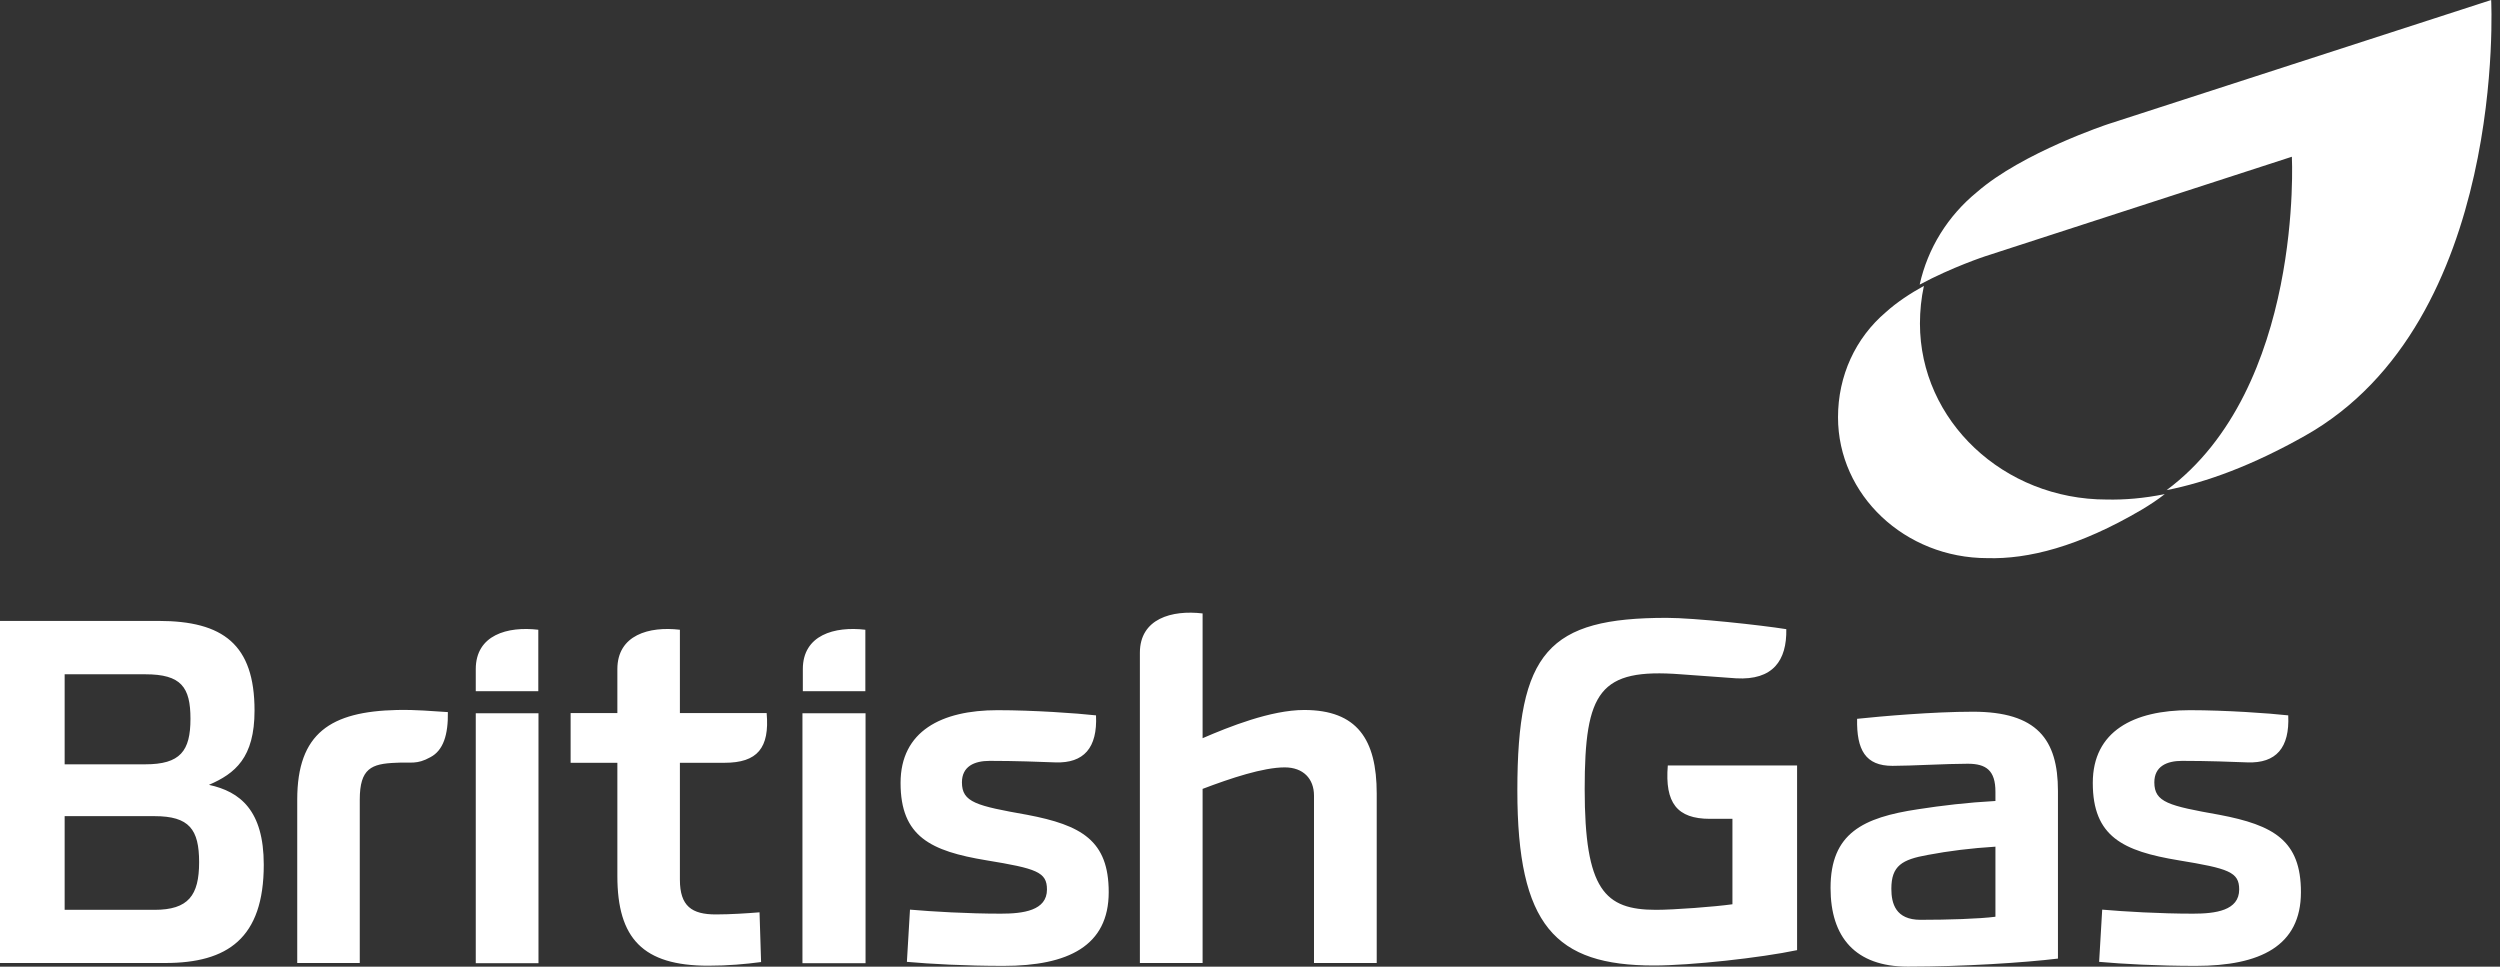
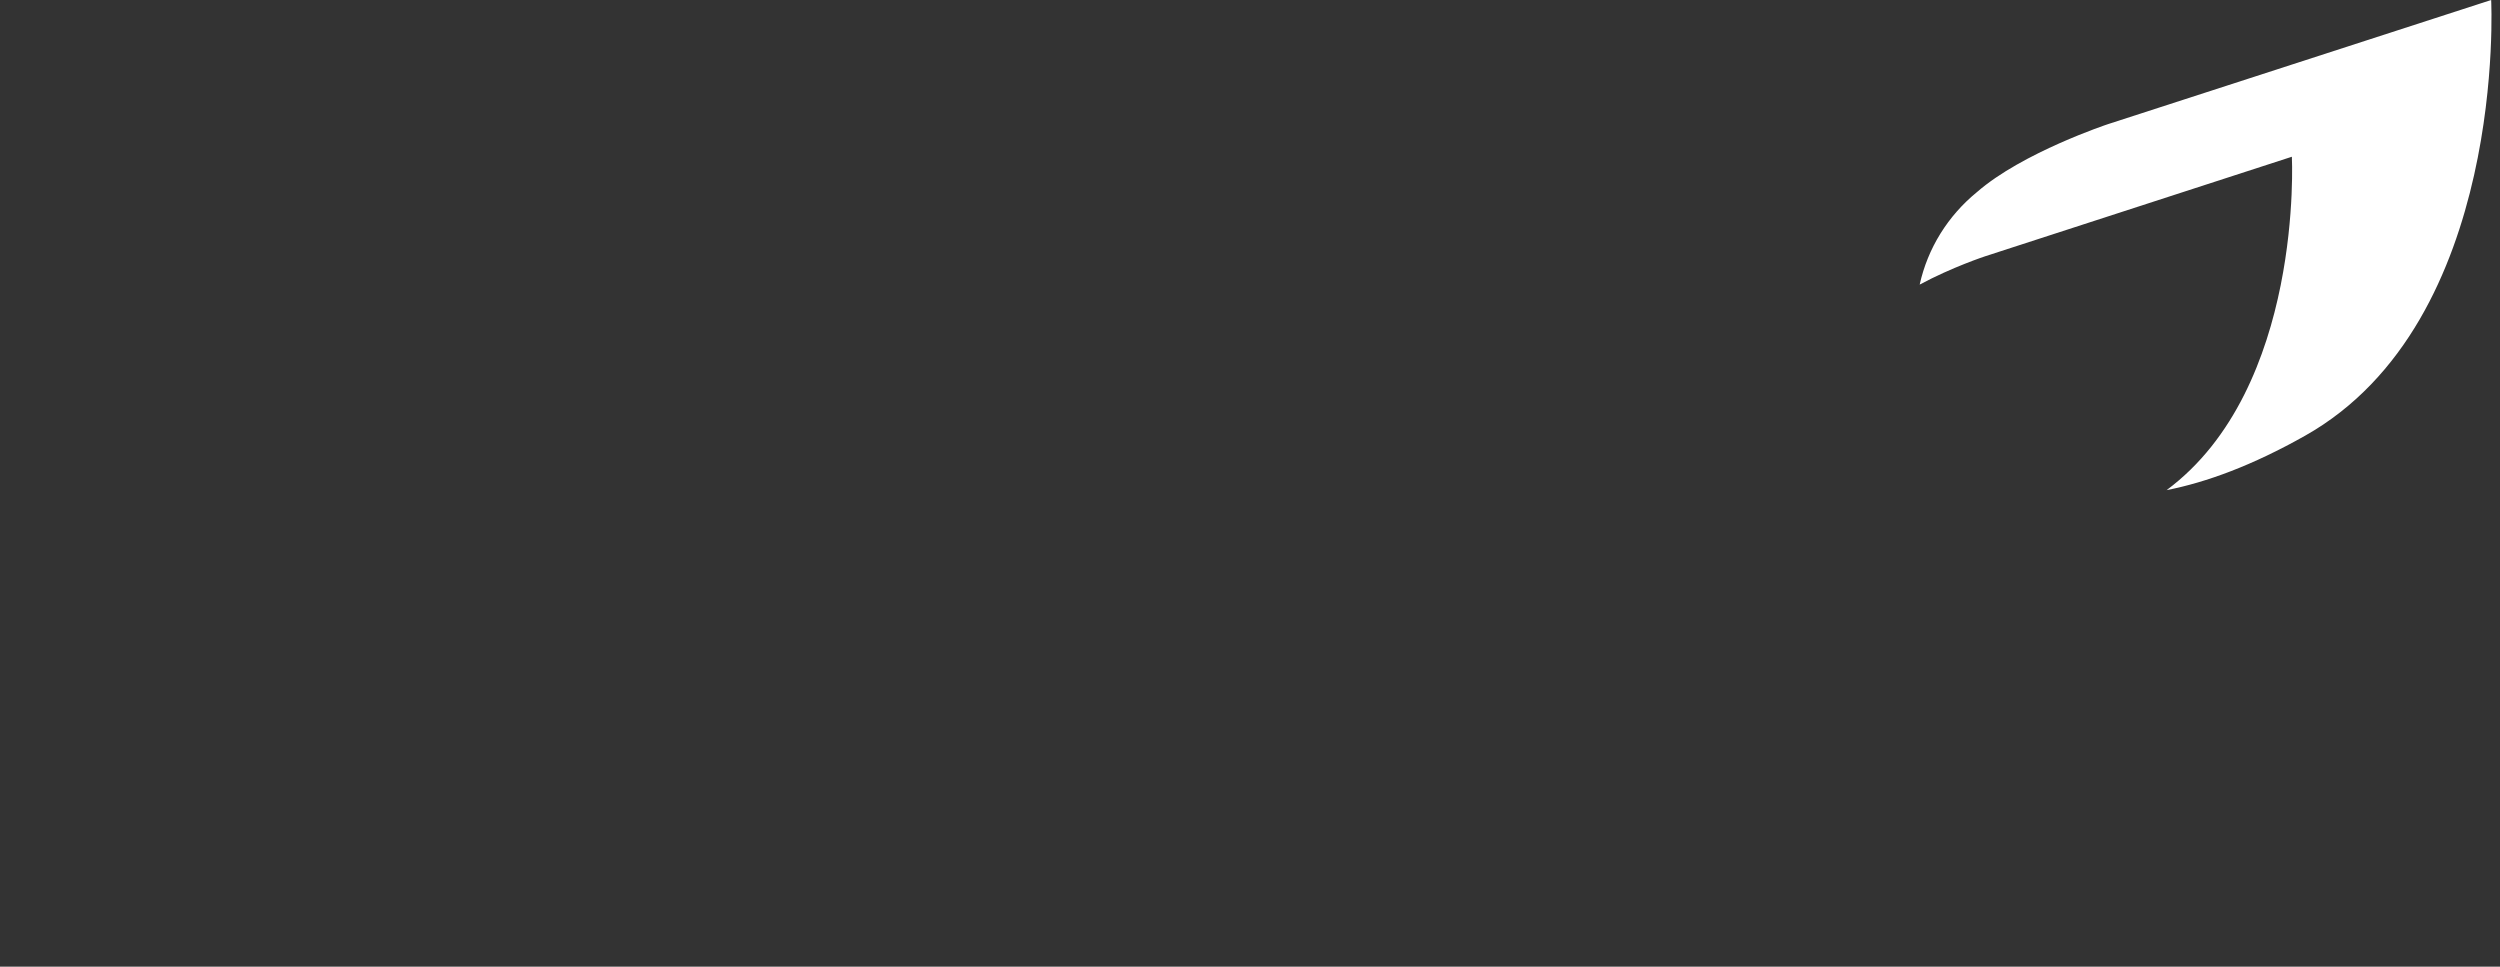
<svg xmlns="http://www.w3.org/2000/svg" width="150" height="58" viewBox="0 0 150 58" fill="none">
  <rect x="0" y="0" width="150" height="58" fill="#333333" stroke="none" />
-   <path d="M28.546 41.471H32.298V37.785C30.451 37.566 28.546 38.096 28.546 40.146V41.471ZM23.814 42.599C19.843 42.691 17.834 43.981 17.834 47.978V57.78H21.586V47.978C21.586 46.101 22.29 45.824 23.744 45.767C24.668 45.709 24.991 45.894 25.822 45.433C26.596 45.03 26.896 44.085 26.872 42.726C25.857 42.668 25.049 42.576 23.814 42.599ZM3.879 48.969H9.269C11.358 48.969 11.947 49.764 11.947 51.733C11.947 53.726 11.301 54.59 9.269 54.59H3.879V48.969ZM15.826 51.883C15.826 48.623 14.406 47.495 12.536 47.091C14.106 46.412 15.272 45.467 15.272 42.634C15.272 38.672 13.39 37.255 9.512 37.255H0V57.78H9.916C13.644 57.78 15.826 56.306 15.826 51.883ZM3.879 45.859V40.457H8.715C10.874 40.457 11.428 41.229 11.428 43.129C11.428 45.064 10.816 45.859 8.715 45.859H3.879ZM48.17 41.471H51.921V37.785C50.074 37.566 48.17 38.096 48.17 40.146V41.471ZM48.147 42.795H51.933V57.792H48.147V42.795ZM78.251 42.599C76.254 42.599 73.726 43.613 72.156 44.292V36.806C70.309 36.587 68.393 37.117 68.393 39.167V57.78H72.156V47.333C73.853 46.688 75.793 46.043 77.085 46.043C78.193 46.043 78.84 46.723 78.84 47.736V57.78H82.603V47.61C82.603 44.362 81.425 42.599 78.251 42.599ZM28.546 42.795H32.309V57.792H28.546V42.795ZM40.794 45.767H43.472C45.446 45.767 46.184 44.88 45.999 42.784H40.794V37.785C38.947 37.566 37.042 38.096 37.042 40.146V42.784H34.237V45.767H37.042V52.563C37.042 56.306 38.577 57.942 42.49 57.942C43.691 57.942 44.707 57.849 45.665 57.723L45.572 54.739C44.868 54.797 43.818 54.866 42.952 54.866C41.509 54.866 40.794 54.371 40.794 52.781V45.767ZM57.716 46.942C57.716 45.986 58.455 45.652 59.378 45.652C60.948 45.652 62.391 45.709 63.326 45.744C65.023 45.801 65.854 44.88 65.761 42.922C64.619 42.795 62.01 42.611 59.851 42.611C56.492 42.611 54.034 43.866 54.034 46.976C54.034 50.201 55.846 51.065 59.182 51.618C62.195 52.113 62.818 52.321 62.818 53.369C62.818 54.636 61.398 54.82 60.048 54.82C58.051 54.82 55.927 54.694 54.599 54.578L54.414 57.711C55.834 57.838 57.924 57.953 60.209 57.953C64.088 57.953 66.523 56.755 66.523 53.53C66.523 50.432 64.896 49.51 61.629 48.888C58.582 48.347 57.716 48.14 57.716 46.942ZM107.825 45.928H100.068C99.883 48.174 100.622 49.13 102.596 49.13H103.946V54.256C102.873 54.406 100.437 54.59 99.364 54.59C96.282 54.59 95.081 53.392 95.081 47.345C95.081 41.471 95.97 40.088 100.841 40.457L104.166 40.699C106.382 40.825 107.213 39.628 107.178 37.75C105.666 37.508 101.661 37.071 99.999 37.071C92.911 37.071 91.041 39.098 91.041 47.425C91.041 55.534 93.315 57.93 99.237 57.93C101.453 57.93 105.643 57.469 107.825 57.009V45.928ZM129.26 46.942C129.26 45.986 129.999 45.652 130.923 45.652C132.493 45.652 133.935 45.709 134.859 45.744C136.556 45.801 137.387 44.88 137.294 42.922C136.152 42.795 133.543 42.611 131.384 42.611C128.025 42.611 125.567 43.866 125.567 46.976C125.567 50.201 127.379 51.065 130.715 51.618C133.728 52.113 134.351 52.321 134.351 53.369C134.351 54.636 132.931 54.82 131.581 54.82C129.584 54.82 127.46 54.694 126.132 54.578L125.948 57.711C127.367 57.838 129.457 57.953 131.742 57.953C135.621 57.953 138.056 56.755 138.056 53.53C138.056 50.432 136.429 49.51 133.162 48.888C130.126 48.347 129.26 48.14 129.26 46.942ZM119.726 55.004C118.768 55.131 116.84 55.189 115.235 55.189C113.735 55.189 113.481 54.21 113.481 53.323C113.481 51.941 114.127 51.572 115.663 51.296C116.955 51.054 118.248 50.892 119.726 50.8V55.004ZM123.477 47.46C123.477 44.362 122.219 42.703 118.375 42.703C115.974 42.703 112.846 42.979 111.426 43.129C111.392 44.995 111.923 45.951 113.55 45.951C114.658 45.951 116.805 45.824 118.064 45.824C119.172 45.824 119.726 46.227 119.726 47.506V48.059C118.04 48.151 116.494 48.335 115.085 48.554C111.773 49.05 109.833 49.994 109.833 53.277C109.833 56.225 111.311 57.999 114.474 57.999C117.798 57.999 121.48 57.757 123.477 57.515V47.46Z" fill="white" />
  <path d="M126.467 7.453C126.467 7.453 121.344 9.152 118.626 11.518C116.868 12.953 115.665 14.894 115.18 17.076C117.123 16.03 119.112 15.376 119.112 15.376L137.512 9.405C137.512 9.405 138.229 23.299 129.994 29.409C132.388 28.938 135.141 27.927 138.298 26.147C150.465 19.292 149.47 0 149.47 0L126.467 7.453Z" fill="white" />
-   <path d="M113.156 18.726C111.33 20.274 110.281 22.544 110.281 25.036C110.281 29.704 114.295 33.488 119.244 33.488C121.668 33.558 124.712 32.813 128.511 30.577C128.996 30.286 129.458 29.984 129.887 29.646C128.624 29.902 127.474 29.995 126.403 29.972C120.214 29.972 115.197 25.245 115.197 19.413C115.197 18.645 115.276 17.888 115.434 17.154C114.61 17.608 113.799 18.144 113.156 18.726Z" fill="white" />
</svg>